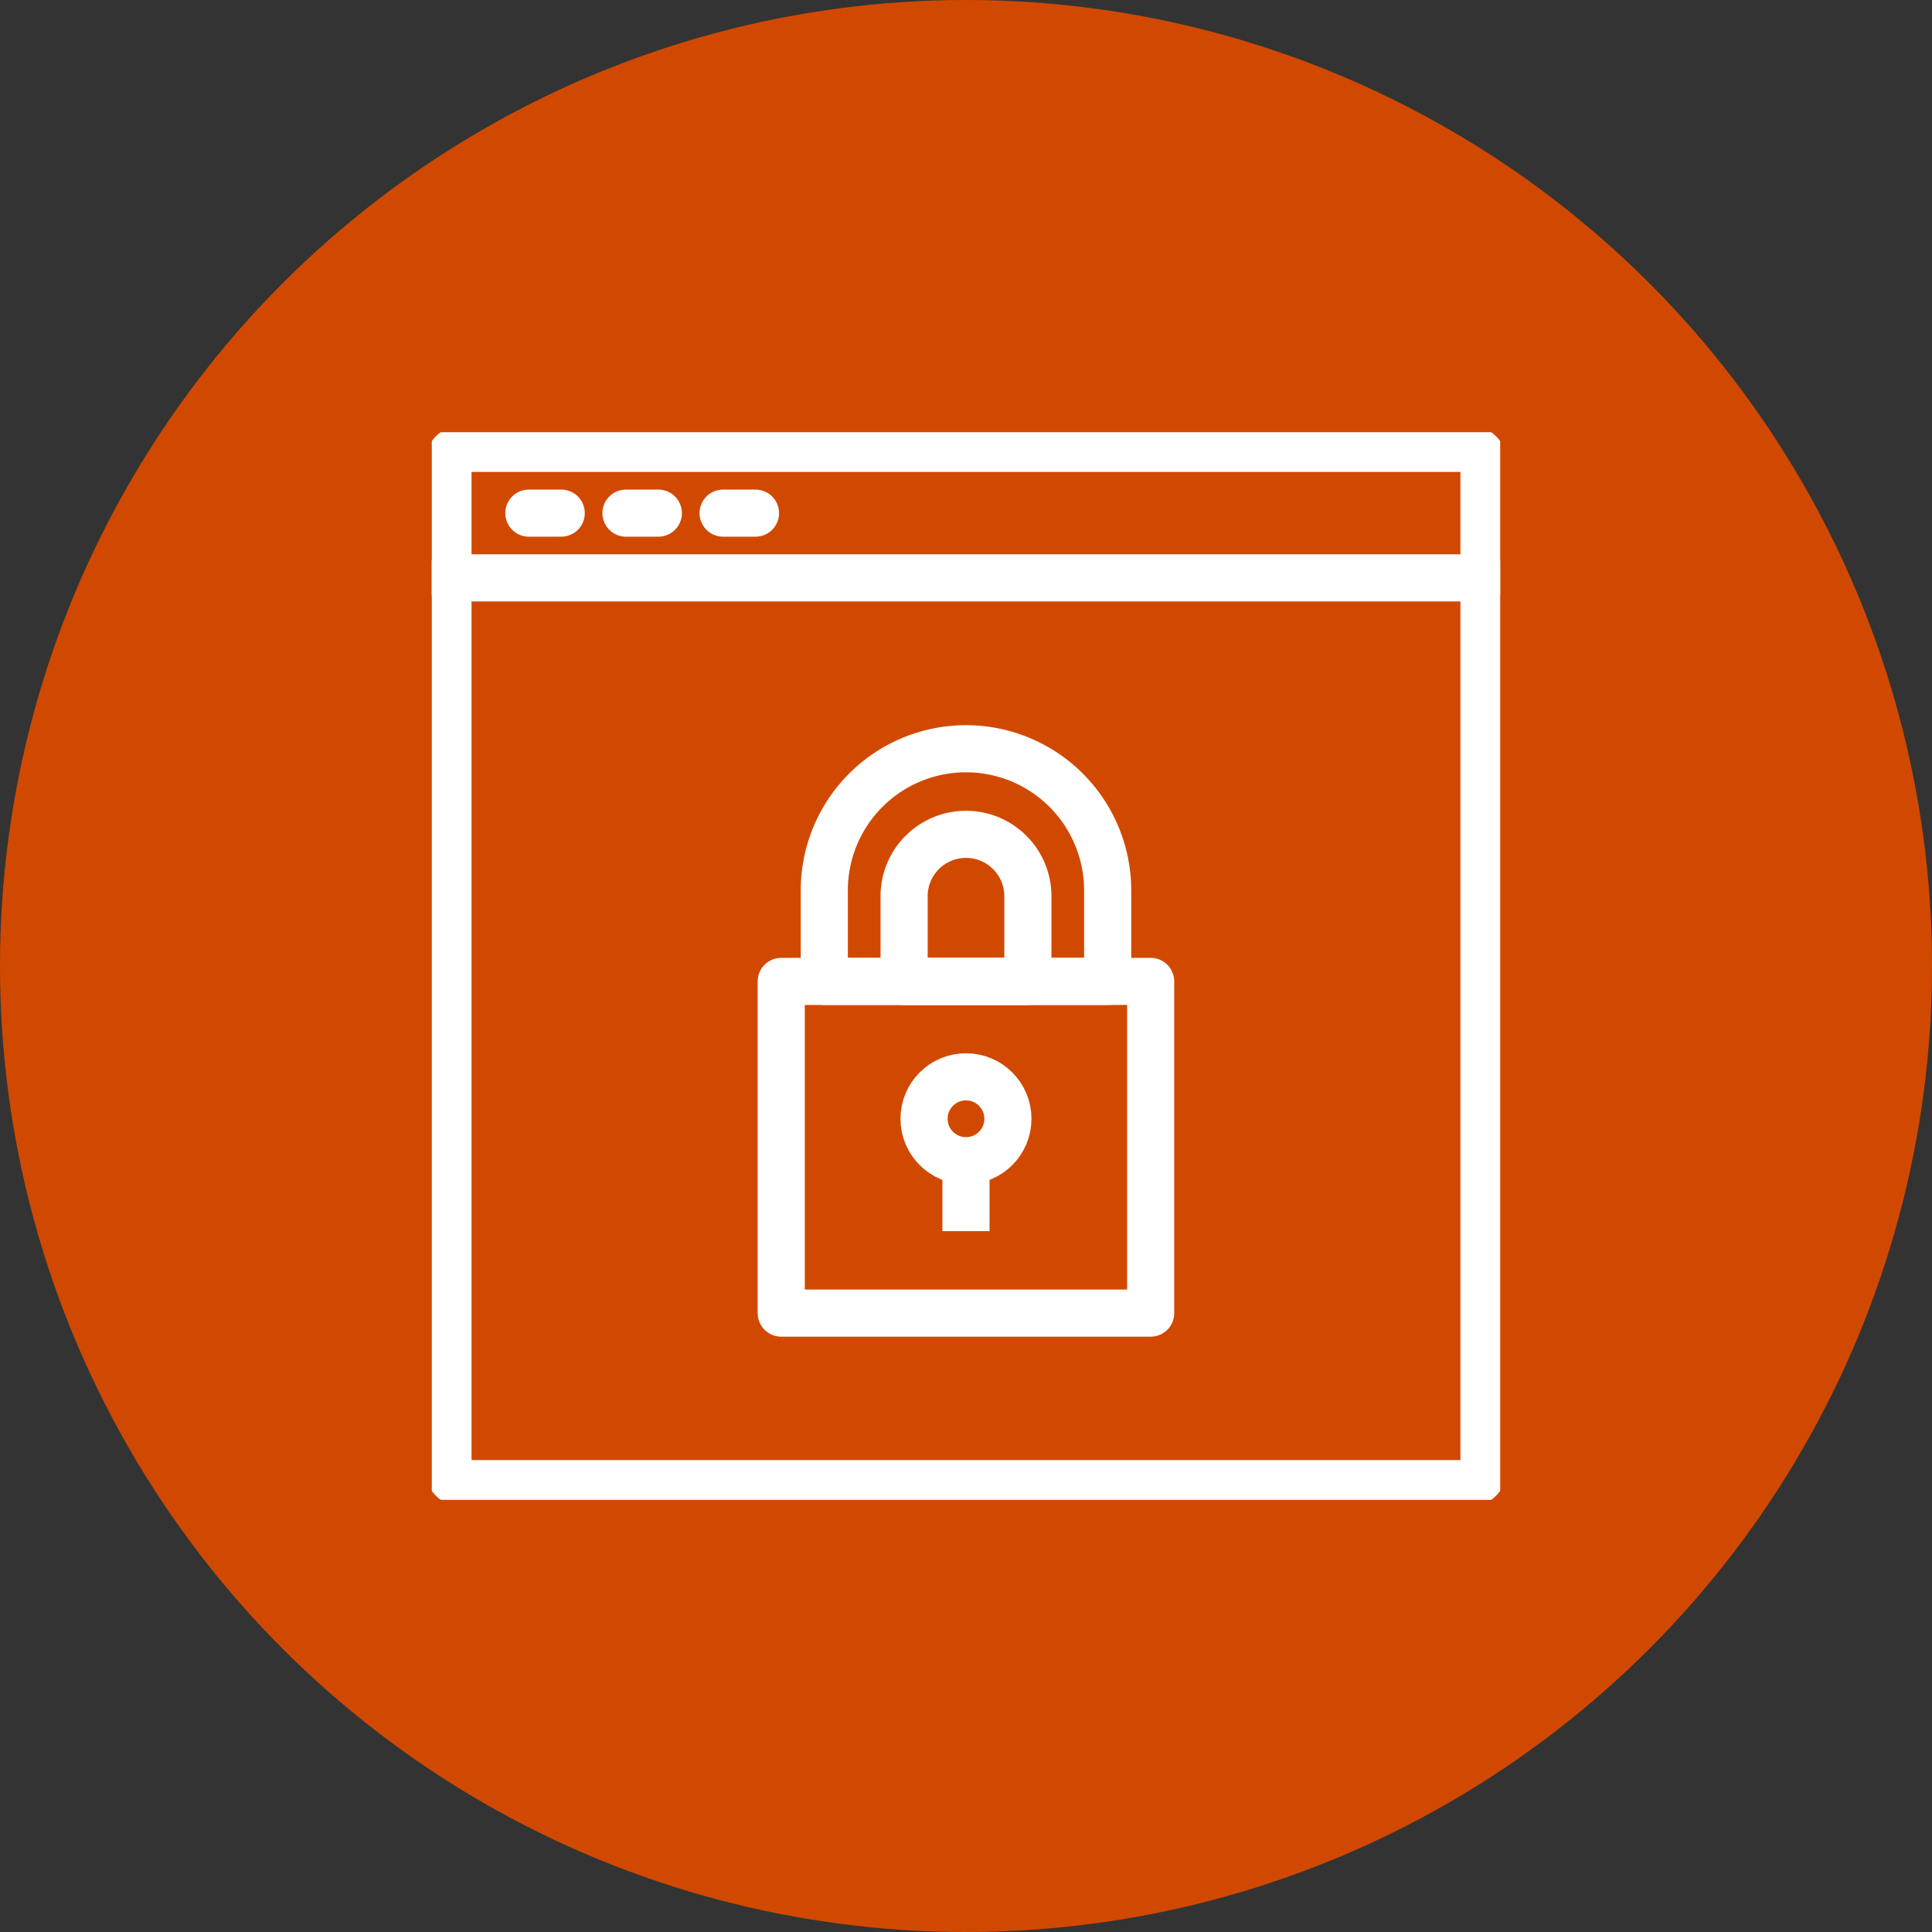
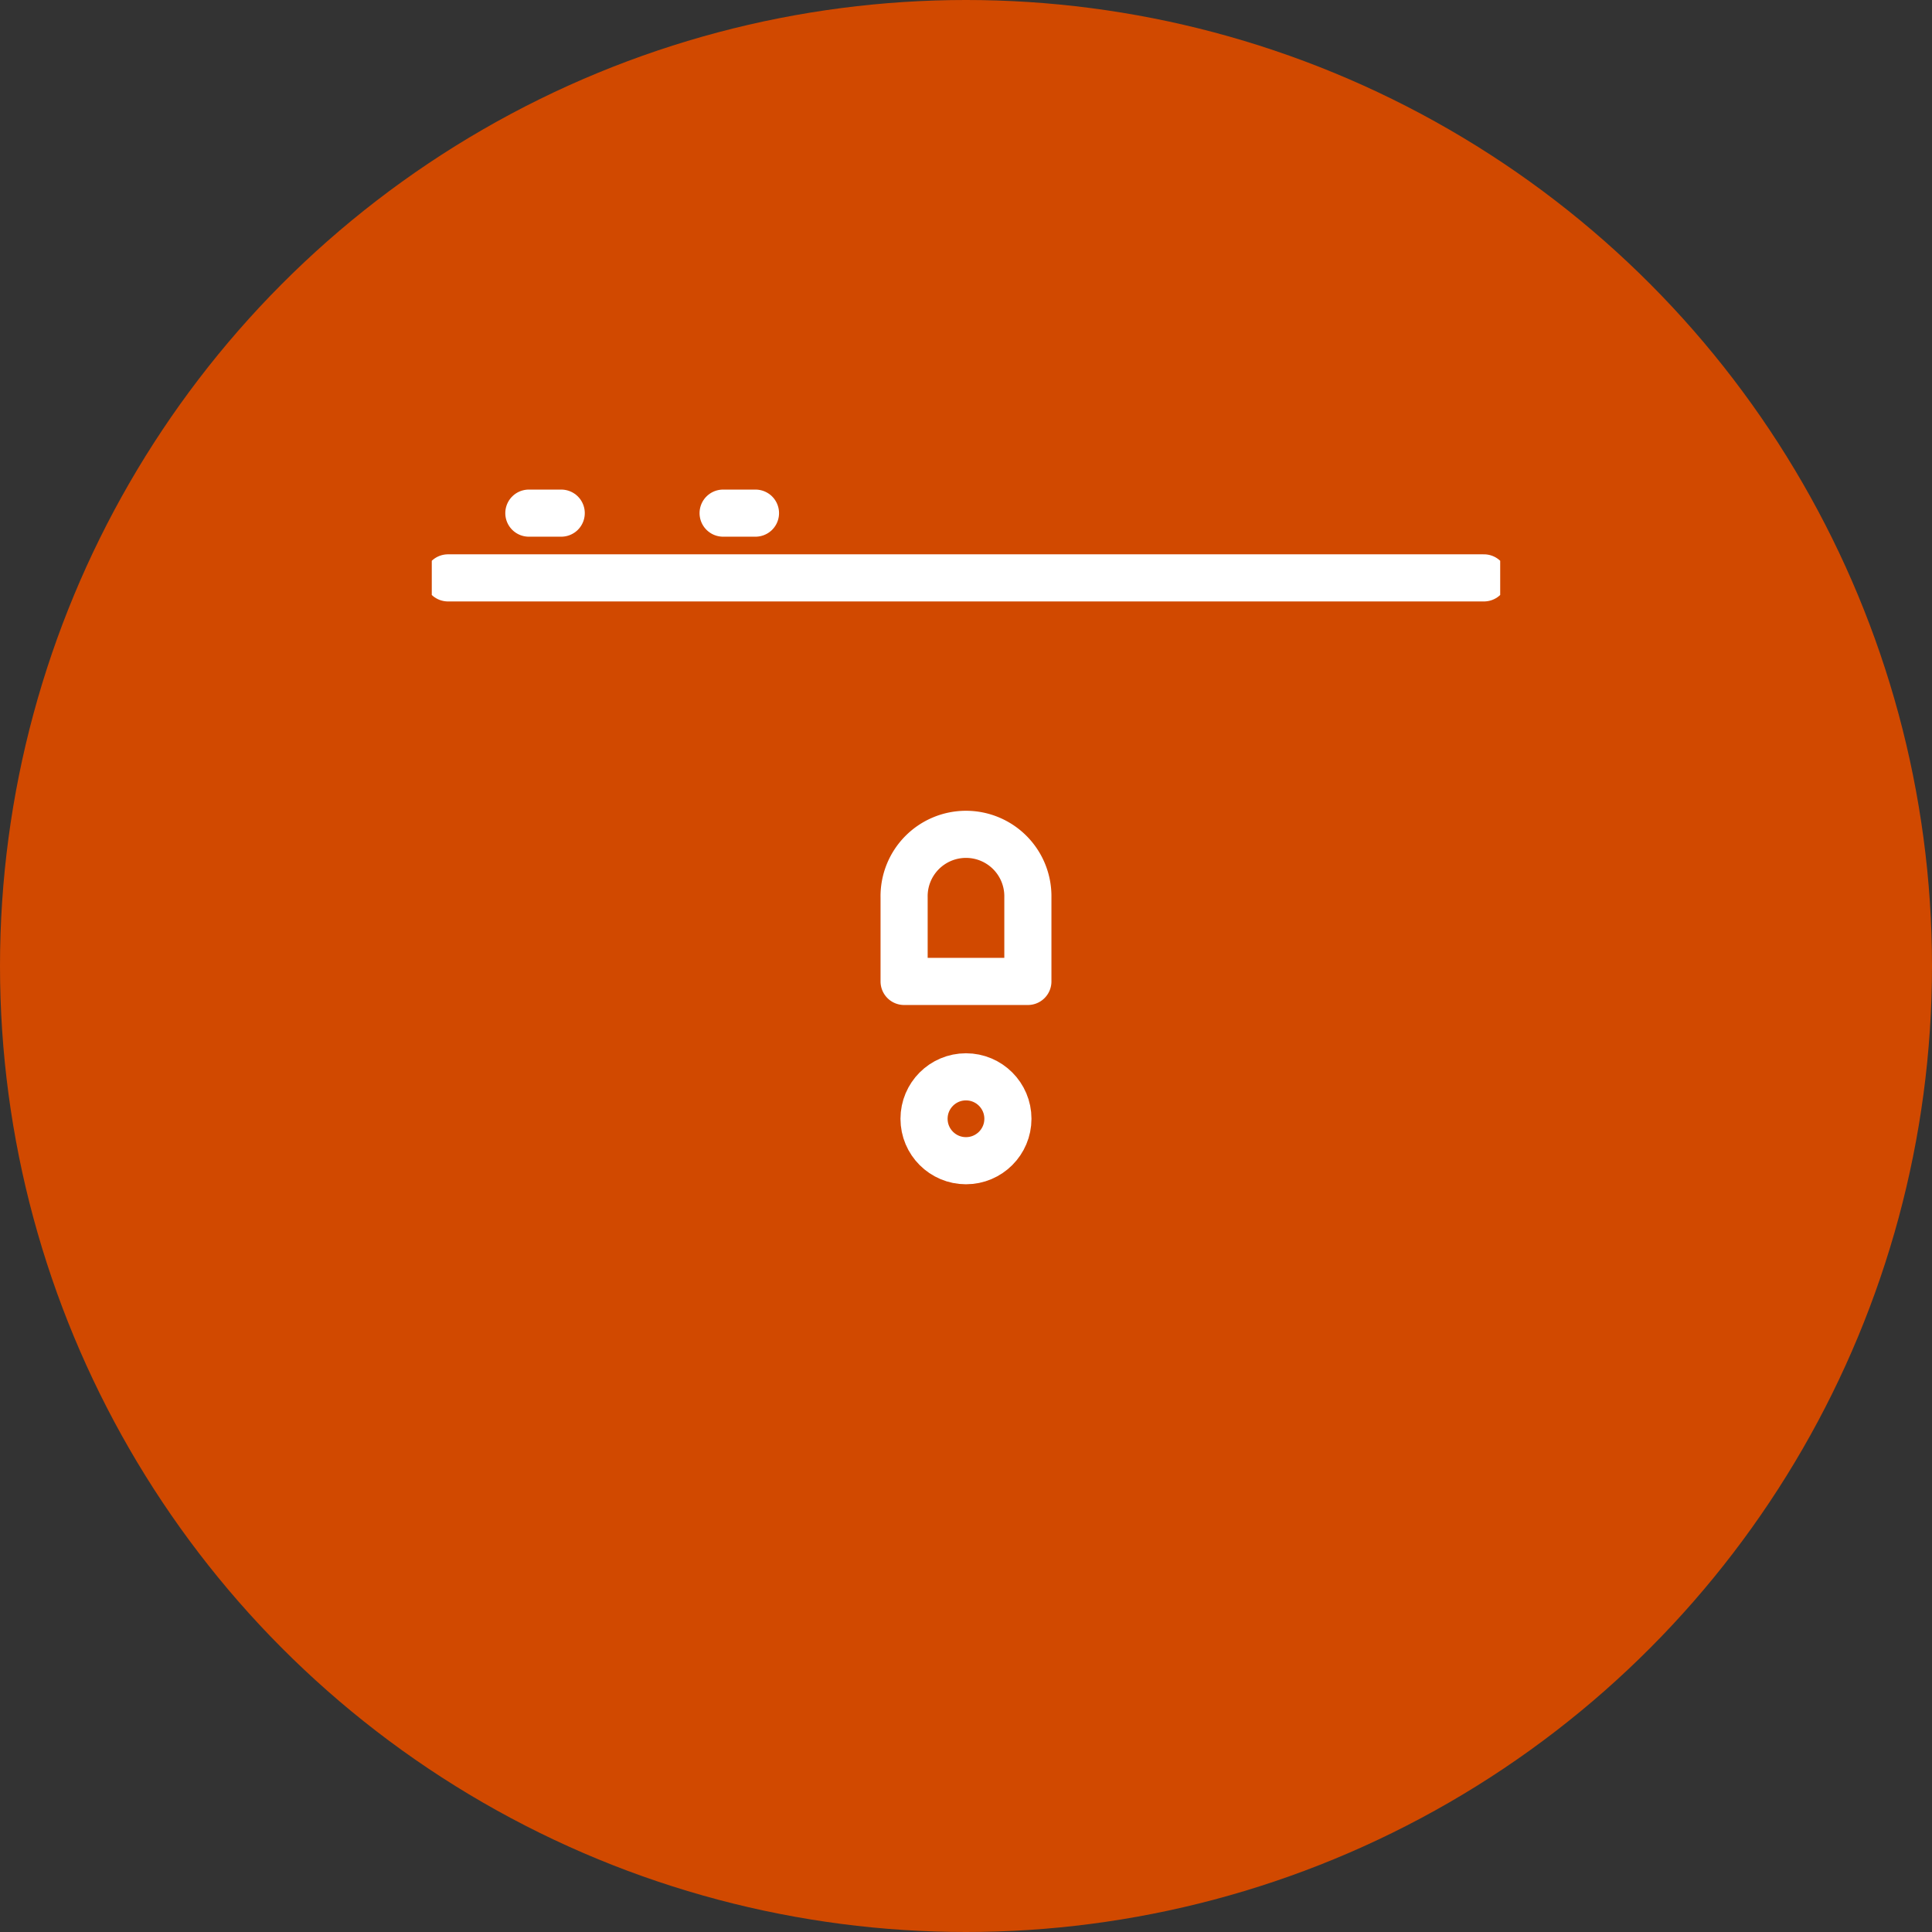
<svg xmlns="http://www.w3.org/2000/svg" id="Banking_Industry_Cybersecurity_Threats_Orange_Icon" data-name="Banking Industry Cybersecurity Threats Orange Icon" width="82" height="82" viewBox="0 0 82 82">
  <rect x="0" y="0" width="82" height="82" fill="#333333" stroke="none" />
  <defs>
    <clipPath id="clip-path">
      <rect id="Rectangle_142" data-name="Rectangle 142" width="45.347" height="45.315" fill="none" stroke="#fff" stroke-width="2" />
    </clipPath>
  </defs>
  <circle id="Ellipse_19" data-name="Ellipse 19" cx="41" cy="41" r="41" fill="#d14900" />
  <g id="Group_436" data-name="Group 436" transform="translate(18.326 18.343)">
    <g id="Group_424" data-name="Group 424" transform="translate(0 0)" clip-path="url(#clip-path)">
-       <path id="Rectangle_140" data-name="Rectangle 140" d="M.667,0H43.305a.667.667,0,0,1,.667.667V43.275a.666.666,0,0,1-.666.666H.667A.667.667,0,0,1,0,43.274V.667A.667.667,0,0,1,.667,0Z" transform="translate(0.687 0.687)" fill="none" stroke="#fff" stroke-linecap="round" stroke-linejoin="round" stroke-width="2" />
      <line id="Line_264" data-name="Line 264" x2="43.972" transform="translate(0.687 6.184)" fill="none" stroke="#fff" stroke-linecap="round" stroke-linejoin="round" stroke-width="2" />
      <line id="Line_265" data-name="Line 265" x2="1.374" transform="translate(12.365 3.436)" fill="none" stroke="#fff" stroke-linecap="round" stroke-linejoin="round" stroke-width="2" />
      <line id="Line_266" data-name="Line 266" x2="1.374" transform="translate(4.12 3.436)" fill="none" stroke="#fff" stroke-linecap="round" stroke-linejoin="round" stroke-width="2" />
-       <line id="Line_267" data-name="Line 267" x2="1.374" transform="translate(8.242 3.436)" fill="none" stroke="#fff" stroke-linecap="round" stroke-linejoin="round" stroke-width="2" />
-       <rect id="Rectangle_141" data-name="Rectangle 141" width="15.68" height="14.079" transform="translate(14.832 23.311)" fill="none" stroke="#fff" stroke-linejoin="round" stroke-width="2" />
-       <path id="Path_271" data-name="Path 271" d="M24.151,19.653H12.123V15.791a6.014,6.014,0,0,1,12.028,0Z" transform="translate(4.536 3.659)" fill="none" stroke="#fff" stroke-linejoin="round" stroke-width="2" />
      <path id="Path_272" data-name="Path 272" d="M19.842,18.65H14.589V15.085a2.627,2.627,0,1,1,5.253,0Z" transform="translate(5.458 4.662)" fill="none" stroke="#fff" stroke-linejoin="round" stroke-width="2" />
      <circle id="Ellipse_75" data-name="Ellipse 75" cx="1.78" cy="1.78" r="1.78" transform="translate(20.893 27.361)" fill="none" stroke="#fff" stroke-linejoin="round" stroke-width="2" />
-       <line id="Line_268" data-name="Line 268" y2="2.99" transform="translate(22.673 30.92)" fill="none" stroke="#fff" stroke-linejoin="round" stroke-width="2" />
    </g>
  </g>
</svg>